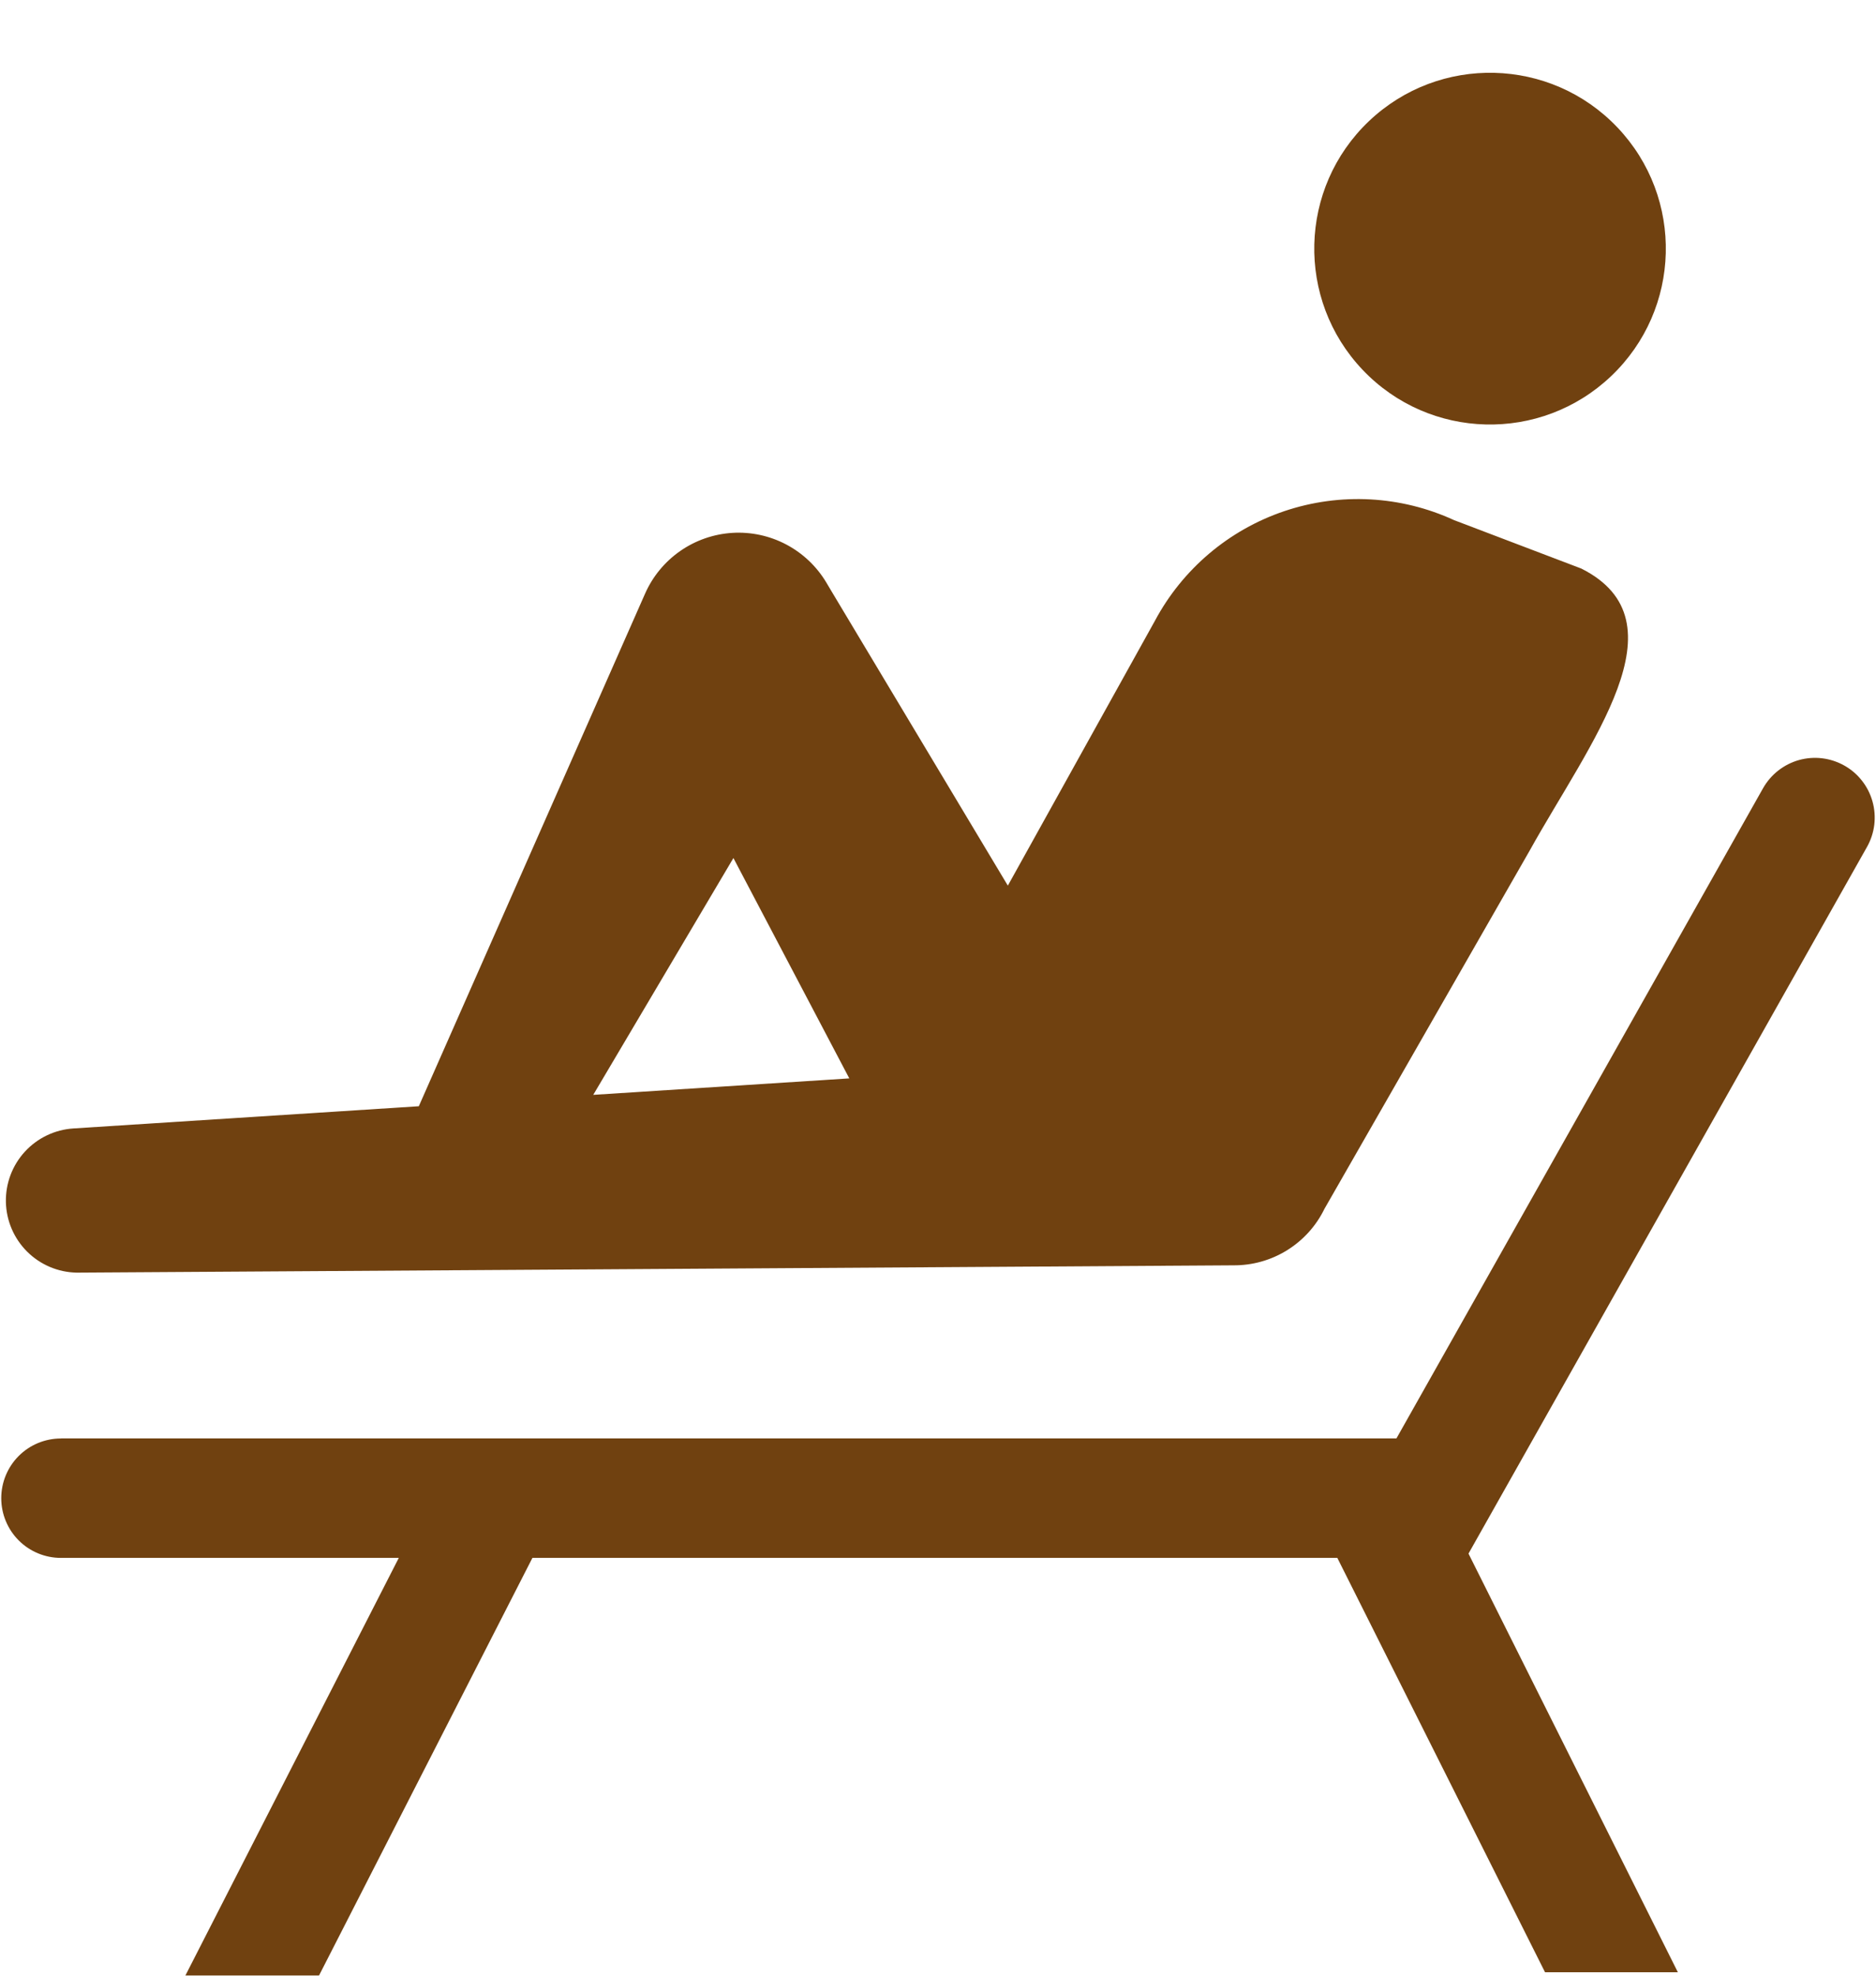
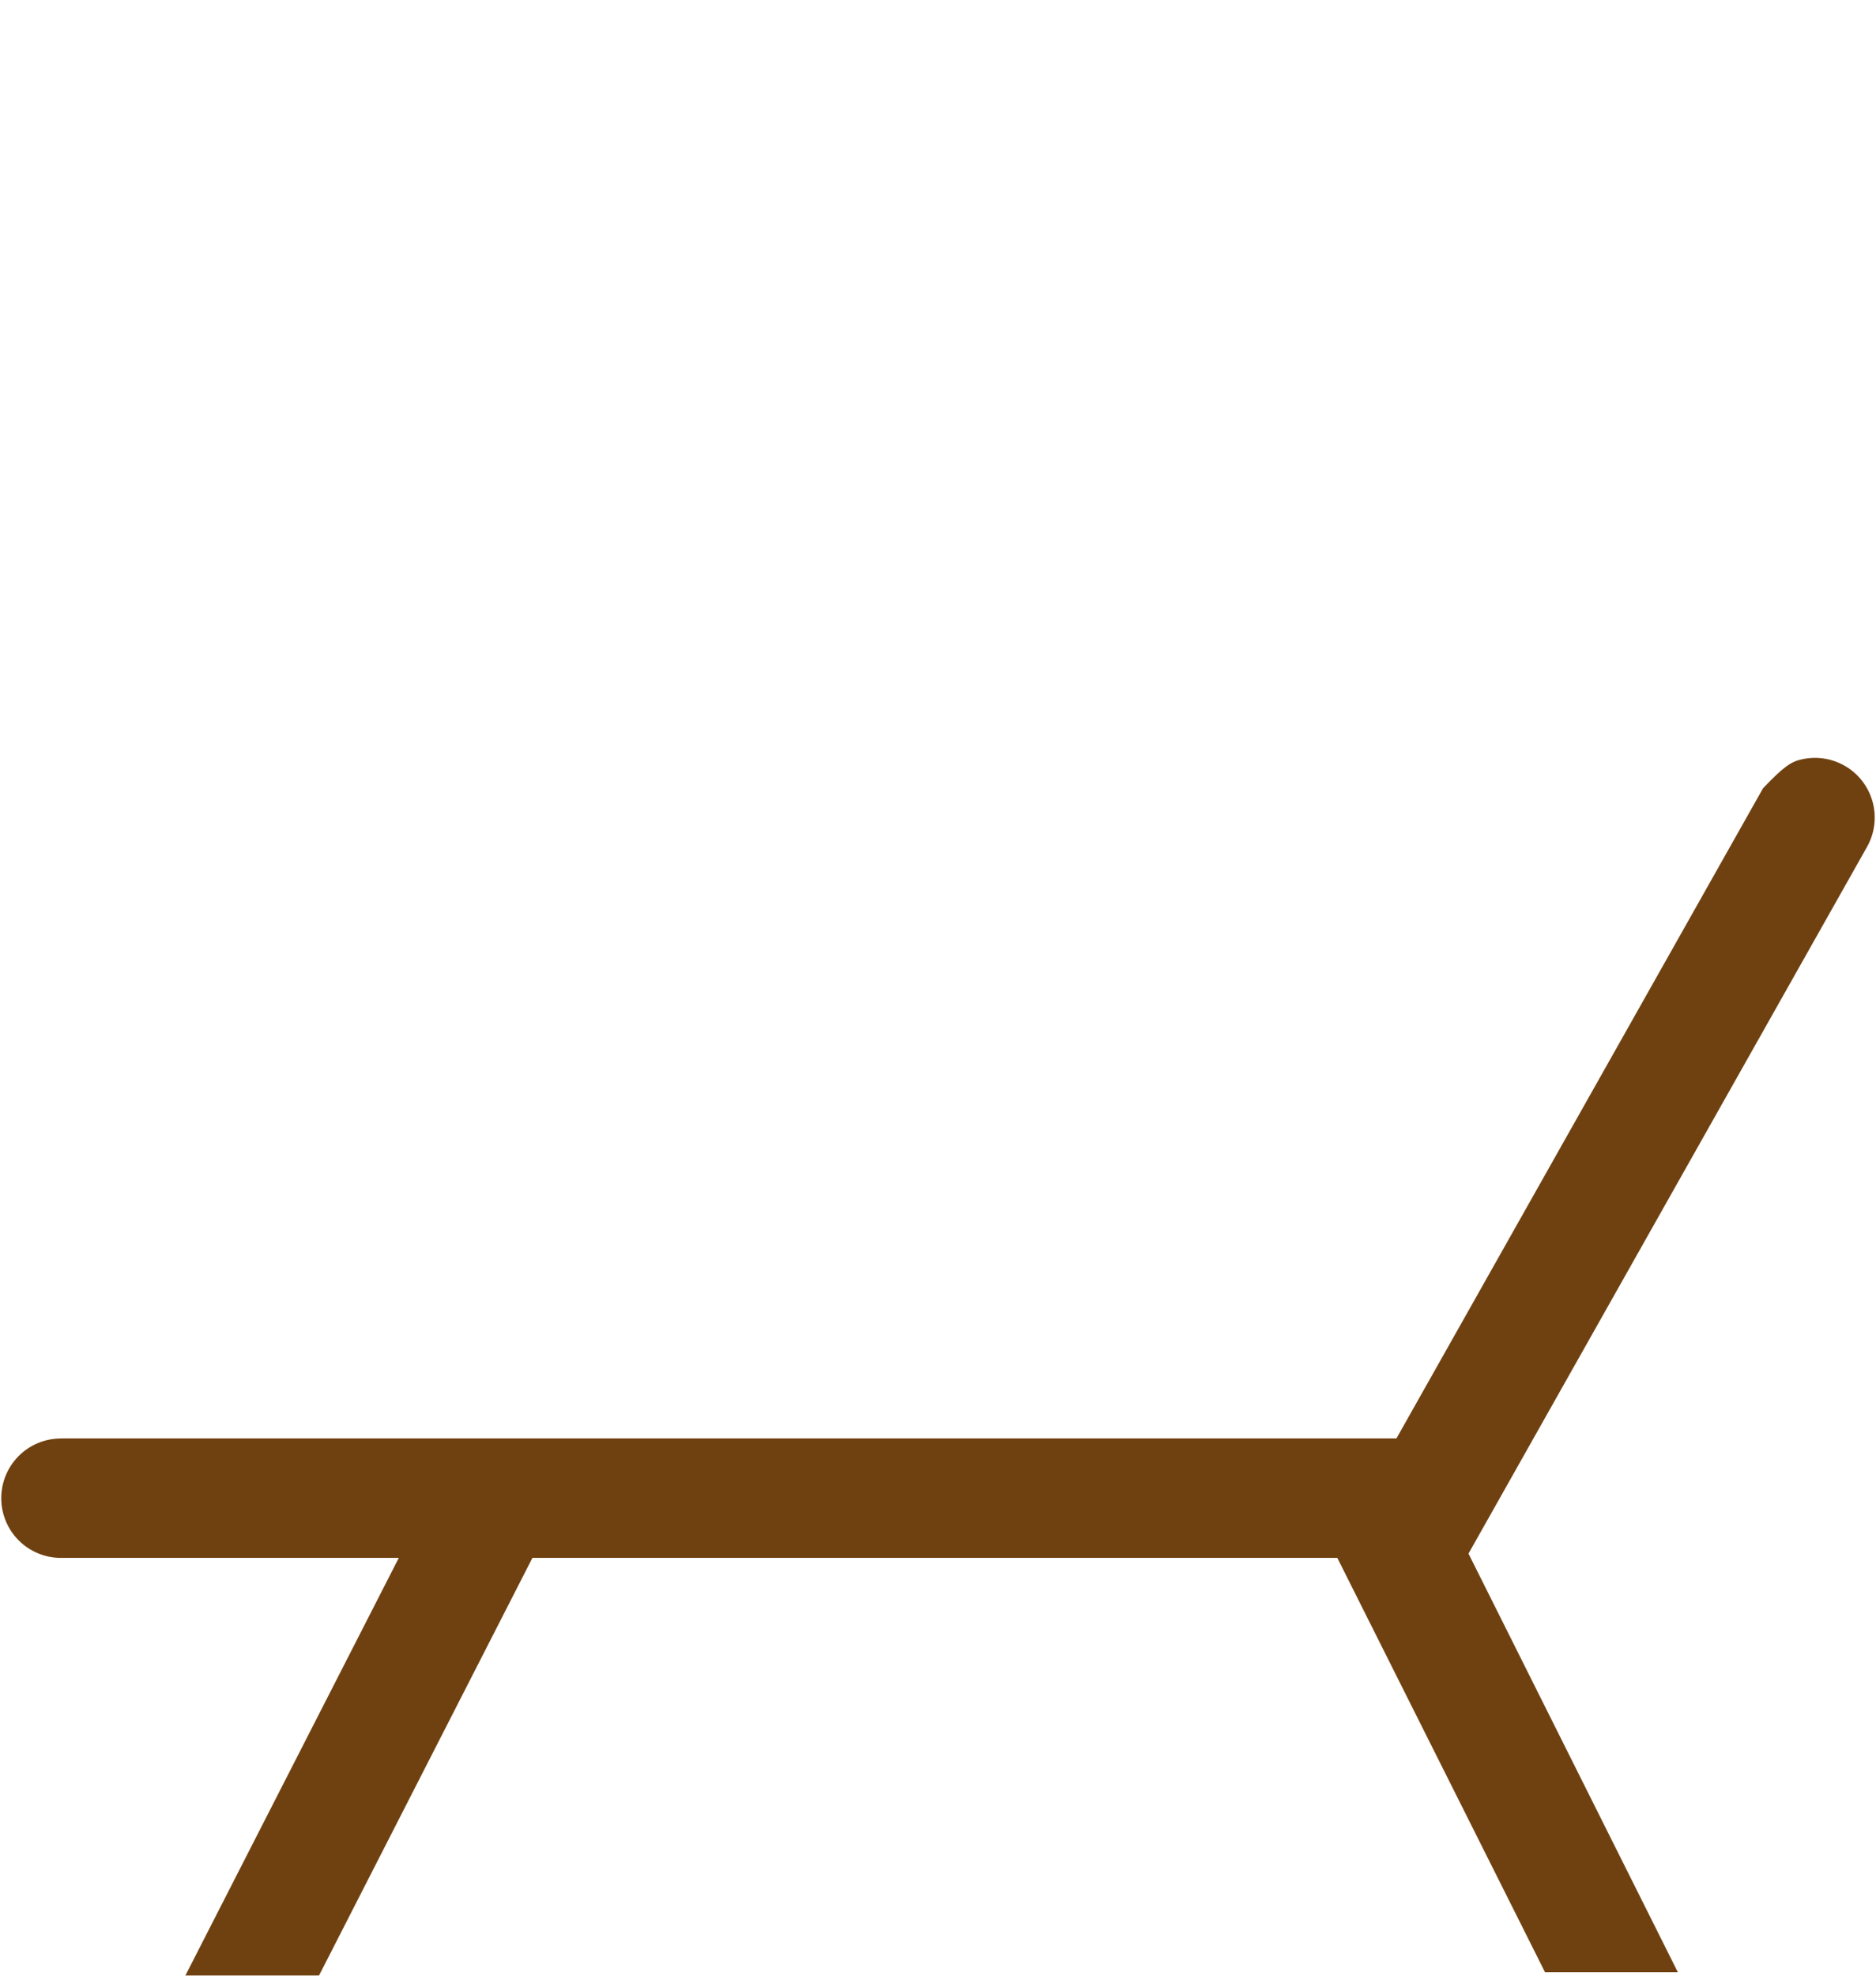
<svg xmlns="http://www.w3.org/2000/svg" width="57" height="60" viewBox="0 0 57 60" fill="none">
-   <path d="M41.402 11.232C39.37 9.094 39.455 5.713 41.593 3.68C43.731 1.648 47.112 1.733 49.144 3.871C51.177 6.009 51.091 9.39 48.953 11.422C46.815 13.455 43.434 13.369 41.402 11.232Z" fill="#704110" />
-   <path d="M44.18 15.796L48.047 17.267C51.235 18.87 48.306 22.543 46.474 25.838L40.241 36.713C39.989 37.231 39.595 37.666 39.106 37.969C38.617 38.273 38.052 38.431 37.476 38.427L2.33 38.649C1.765 38.639 1.225 38.41 0.824 38.011C0.423 37.611 0.192 37.073 0.179 36.507C0.167 35.941 0.373 35.393 0.755 34.976C1.138 34.559 1.667 34.306 2.231 34.27L12.725 33.596L19.601 18.026C19.831 17.506 20.2 17.059 20.667 16.734C21.134 16.409 21.681 16.219 22.249 16.183C22.817 16.148 23.384 16.27 23.887 16.535C24.39 16.8 24.811 17.198 25.104 17.686L25.247 17.927L30.622 26.896L35.088 18.858C35.928 17.284 37.337 16.091 39.026 15.522C40.717 14.953 42.56 15.051 44.18 15.796ZM18.025 33.25L25.805 32.75L22.284 26.058L18.025 33.25Z" fill="#704110" />
-   <path d="M1.857 43.684H42.429L53.568 23.938C53.685 23.731 53.842 23.549 54.029 23.402C54.217 23.255 54.431 23.146 54.66 23.082C54.89 23.018 55.13 23 55.366 23.029C55.602 23.058 55.831 23.133 56.038 23.25C56.246 23.366 56.428 23.523 56.575 23.711C56.722 23.898 56.83 24.113 56.894 24.342C56.958 24.571 56.976 24.811 56.948 25.047C56.919 25.284 56.844 25.512 56.727 25.72L44.623 47.174V47.191L50.98 59.896H46.944L40.633 47.312H16.177L9.693 59.995H5.633L12.117 47.312H1.85C1.369 47.312 0.908 47.121 0.568 46.781C0.229 46.441 0.038 45.98 0.038 45.499C0.038 45.018 0.229 44.557 0.568 44.217C0.908 43.877 1.369 43.686 1.85 43.686L1.857 43.684Z" fill="#704110" />
+   <path d="M1.857 43.684H42.429L53.568 23.938C54.217 23.255 54.431 23.146 54.66 23.082C54.89 23.018 55.13 23 55.366 23.029C55.602 23.058 55.831 23.133 56.038 23.25C56.246 23.366 56.428 23.523 56.575 23.711C56.722 23.898 56.83 24.113 56.894 24.342C56.958 24.571 56.976 24.811 56.948 25.047C56.919 25.284 56.844 25.512 56.727 25.72L44.623 47.174V47.191L50.98 59.896H46.944L40.633 47.312H16.177L9.693 59.995H5.633L12.117 47.312H1.85C1.369 47.312 0.908 47.121 0.568 46.781C0.229 46.441 0.038 45.98 0.038 45.499C0.038 45.018 0.229 44.557 0.568 44.217C0.908 43.877 1.369 43.686 1.85 43.686L1.857 43.684Z" fill="#704110" />
</svg>